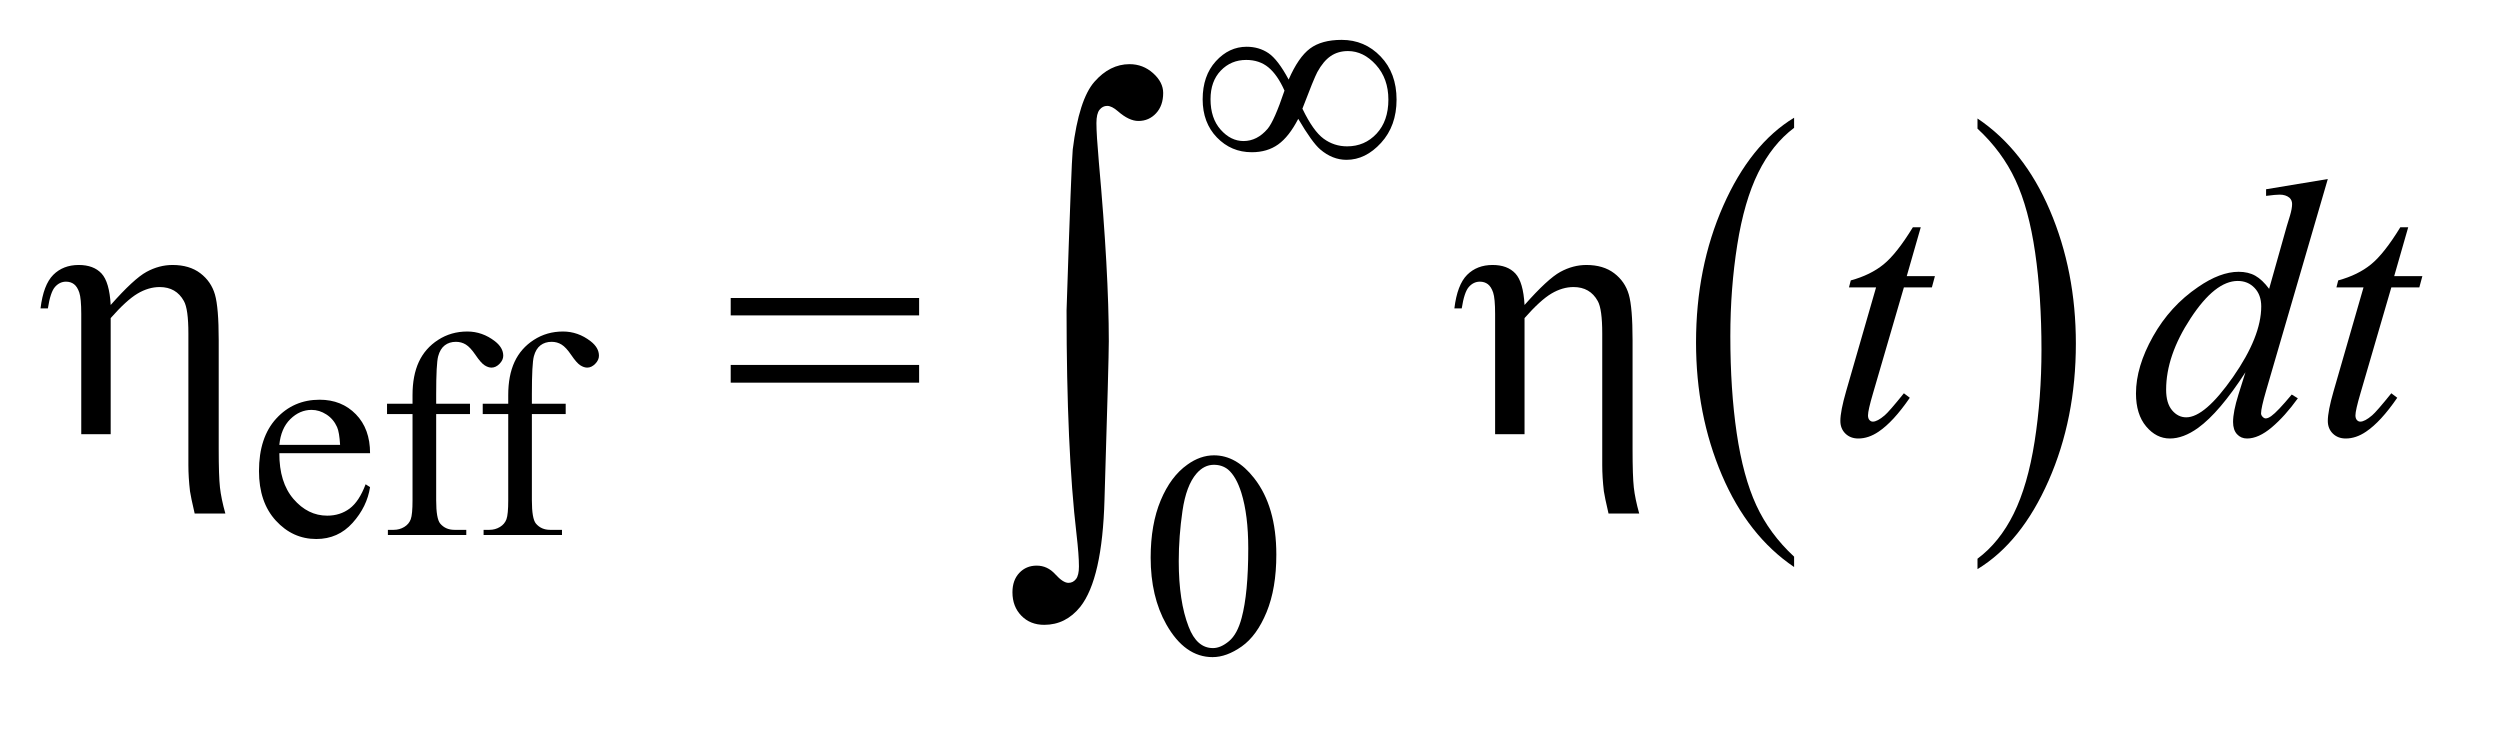
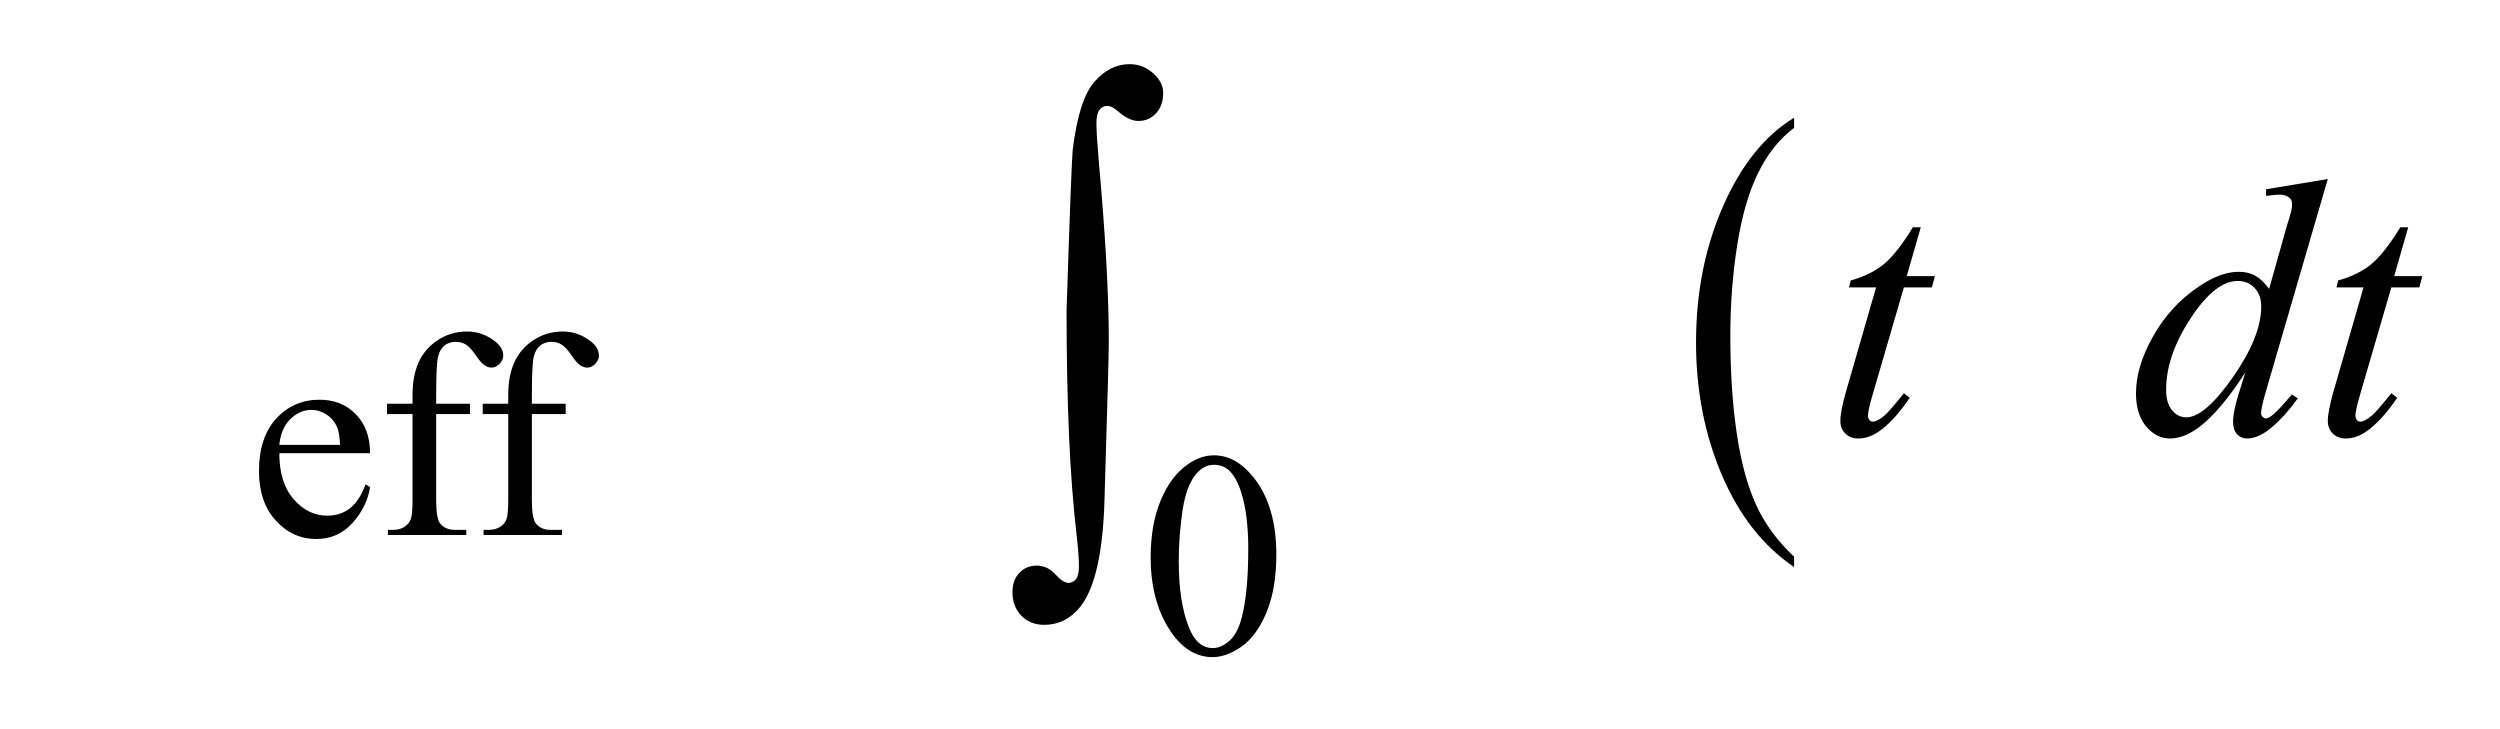
<svg xmlns="http://www.w3.org/2000/svg" stroke-dasharray="none" shape-rendering="auto" font-family="'Dialog'" text-rendering="auto" width="96" fill-opacity="1" color-interpolation="auto" color-rendering="auto" preserveAspectRatio="xMidYMid meet" font-size="12px" viewBox="0 0 96 28" fill="black" stroke="black" image-rendering="auto" stroke-miterlimit="10" stroke-linecap="square" stroke-linejoin="miter" font-style="normal" stroke-width="1" height="28" stroke-dashoffset="0" font-weight="normal" stroke-opacity="1">
  <defs id="genericDefs" />
  <g>
    <defs id="defs1">
      <clipPath clipPathUnits="userSpaceOnUse" id="clipPath1">
-         <path d="M0.92 3.35 L61.344 3.35 L61.344 20.491 L0.92 20.491 L0.92 3.35 Z" />
-       </clipPath>
+         </clipPath>
      <clipPath clipPathUnits="userSpaceOnUse" id="clipPath2">
        <path d="M29.379 107.035 L29.379 654.652 L1959.871 654.652 L1959.871 107.035 Z" />
      </clipPath>
    </defs>
    <g transform="scale(1.576,1.576) translate(-0.92,-3.35) matrix(0.031,0,0,0.031,0,0)">
      <path d="M1439.812 545.594 L1439.812 553.734 Q1403.375 529.109 1383.055 481.461 Q1362.734 433.812 1362.734 377.172 Q1362.734 318.25 1384.102 269.844 Q1405.469 221.438 1439.812 200.594 L1439.812 208.547 Q1422.641 221.438 1411.609 243.789 Q1400.578 266.141 1395.133 300.531 Q1389.688 334.922 1389.688 372.234 Q1389.688 414.484 1394.711 448.586 Q1399.734 482.688 1410.07 505.141 Q1420.406 527.594 1439.812 545.594 Z" stroke="none" clip-path="url(#clipPath2)" />
    </g>
    <g transform="matrix(0.049,0,0,0.049,-1.449,-5.279)">
-       <path d="M1579.281 208.547 L1579.281 200.594 Q1615.734 225.031 1636.055 272.68 Q1656.375 320.328 1656.375 376.984 Q1656.375 435.891 1635.008 484.398 Q1613.641 532.906 1579.281 553.734 L1579.281 545.594 Q1596.594 532.703 1607.633 510.352 Q1618.672 488 1624.047 453.711 Q1629.422 419.422 1629.422 381.906 Q1629.422 339.844 1624.461 305.648 Q1619.5 271.453 1609.102 249 Q1598.703 226.547 1579.281 208.547 Z" stroke="none" clip-path="url(#clipPath2)" />
-     </g>
+       </g>
    <g transform="matrix(0.049,0,0,0.049,-1.449,-5.279)">
      <path d="M248.484 462.875 Q248.375 485.781 259.594 498.812 Q270.828 511.844 286 511.844 Q296.094 511.844 303.562 506.281 Q311.031 500.719 316.094 487.25 L319.578 489.484 Q317.219 504.875 305.875 517.508 Q294.531 530.141 277.453 530.141 Q258.922 530.141 245.727 515.711 Q232.531 501.281 232.531 476.906 Q232.531 450.516 246.062 435.75 Q259.594 420.984 280.047 420.984 Q297.328 420.984 308.453 432.383 Q319.578 443.781 319.578 462.875 L248.484 462.875 ZM248.484 456.359 L296.094 456.359 Q295.531 446.484 293.734 442.438 Q290.938 436.141 285.375 432.547 Q279.812 428.953 273.75 428.953 Q264.438 428.953 257.078 436.195 Q249.719 443.438 248.484 456.359 ZM371.391 432.219 L371.391 499.828 Q371.391 514.203 374.531 518.016 Q378.688 522.953 385.656 522.953 L394.984 522.953 L394.984 527 L333.547 527 L333.547 522.953 L338.156 522.953 Q342.641 522.953 346.352 520.711 Q350.062 518.469 351.461 514.648 Q352.859 510.828 352.859 499.828 L352.859 432.219 L332.875 432.219 L332.875 424.125 L352.859 424.125 L352.859 417.391 Q352.859 402 357.805 391.336 Q362.75 380.672 372.914 374.102 Q383.078 367.531 395.766 367.531 Q407.562 367.531 417.438 375.156 Q423.953 380.219 423.953 386.5 Q423.953 389.875 421.031 392.852 Q418.109 395.828 414.75 395.828 Q412.156 395.828 409.297 393.977 Q406.438 392.125 402.281 386 Q398.125 379.875 394.641 377.75 Q391.156 375.609 386.891 375.609 Q381.719 375.609 378.125 378.359 Q374.531 381.109 372.961 386.898 Q371.391 392.688 371.391 416.719 L371.391 424.125 L397.891 424.125 L397.891 432.219 L371.391 432.219 ZM446.391 432.219 L446.391 499.828 Q446.391 514.203 449.531 518.016 Q453.688 522.953 460.656 522.953 L469.984 522.953 L469.984 527 L408.547 527 L408.547 522.953 L413.156 522.953 Q417.641 522.953 421.352 520.711 Q425.062 518.469 426.461 514.648 Q427.859 510.828 427.859 499.828 L427.859 432.219 L407.875 432.219 L407.875 424.125 L427.859 424.125 L427.859 417.391 Q427.859 402 432.805 391.336 Q437.75 380.672 447.914 374.102 Q458.078 367.531 470.766 367.531 Q482.562 367.531 492.438 375.156 Q498.953 380.219 498.953 386.5 Q498.953 389.875 496.031 392.852 Q493.109 395.828 489.75 395.828 Q487.156 395.828 484.297 393.977 Q481.438 392.125 477.281 386 Q473.125 379.875 469.641 377.75 Q466.156 375.609 461.891 375.609 Q456.719 375.609 453.125 378.359 Q449.531 381.109 447.961 386.898 Q446.391 392.688 446.391 416.719 L446.391 424.125 L472.891 424.125 L472.891 432.219 L446.391 432.219 Z" stroke="none" clip-path="url(#clipPath2)" />
    </g>
    <g transform="matrix(0.049,0,0,0.049,-1.449,-5.279)">
      <path d="M931.312 544.75 Q931.312 518.703 939.172 499.891 Q947.031 481.078 960.062 471.875 Q970.172 464.562 980.953 464.562 Q998.469 464.562 1012.391 482.422 Q1029.797 504.547 1029.797 542.391 Q1029.797 568.906 1022.164 587.438 Q1014.531 605.969 1002.68 614.336 Q990.828 622.703 979.828 622.703 Q958.047 622.703 943.547 596.984 Q931.312 575.297 931.312 544.75 ZM953.328 547.562 Q953.328 579.016 961.078 598.891 Q967.469 615.625 980.156 615.625 Q986.234 615.625 992.742 610.172 Q999.25 604.719 1002.625 591.922 Q1007.797 572.609 1007.797 537.453 Q1007.797 511.406 1002.406 494 Q998.359 481.078 991.953 475.688 Q987.344 471.984 980.844 471.984 Q973.203 471.984 967.25 478.828 Q959.156 488.156 956.242 508.148 Q953.328 528.141 953.328 547.562 Z" stroke="none" clip-path="url(#clipPath2)" />
    </g>
    <g transform="matrix(0.049,0,0,0.049,-1.449,-5.279)">
      <path d="M1534.812 285.859 L1523.844 324.109 L1545.922 324.109 L1543.531 332.969 L1521.594 332.969 L1497.406 415.938 Q1493.469 429.297 1493.469 433.234 Q1493.469 435.625 1494.594 436.891 Q1495.719 438.156 1497.266 438.156 Q1500.781 438.156 1506.547 433.234 Q1509.922 430.422 1521.594 415.938 L1526.234 419.453 Q1513.297 438.297 1501.766 446.031 Q1493.891 451.375 1485.875 451.375 Q1479.688 451.375 1475.75 447.508 Q1471.812 443.641 1471.812 437.594 Q1471.812 430 1476.312 414.391 L1499.797 332.969 L1478.562 332.969 L1479.969 327.484 Q1495.438 323.266 1505.703 314.898 Q1515.969 306.531 1528.625 285.859 L1534.812 285.859 ZM1853.812 248.031 L1805.438 413.969 Q1801.5 427.469 1801.5 431.688 Q1801.5 433.094 1802.695 434.359 Q1803.891 435.625 1805.156 435.625 Q1806.984 435.625 1809.516 433.797 Q1814.297 430.422 1825.547 416.922 L1830.328 419.875 Q1820.203 433.938 1809.867 442.656 Q1799.531 451.375 1790.531 451.375 Q1785.75 451.375 1782.656 448 Q1779.562 444.625 1779.562 438.438 Q1779.562 430.422 1783.781 416.922 L1789.266 399.484 Q1768.875 430.984 1752.141 443.078 Q1740.609 451.375 1730.062 451.375 Q1719.375 451.375 1711.43 441.883 Q1703.484 432.391 1703.484 416.078 Q1703.484 395.125 1716.844 371.359 Q1730.203 347.594 1752.141 332.688 Q1769.438 320.734 1783.922 320.734 Q1791.516 320.734 1797 323.828 Q1802.484 326.922 1807.828 334.094 L1821.609 285.156 Q1823.156 279.953 1824.141 276.859 Q1825.828 271.234 1825.828 267.578 Q1825.828 264.625 1823.719 262.656 Q1820.766 260.266 1816.125 260.266 Q1812.891 260.266 1805.438 261.25 L1805.438 256.047 L1853.812 248.031 ZM1801.641 347.875 Q1801.641 338.875 1796.438 333.391 Q1791.234 327.906 1783.219 327.906 Q1765.5 327.906 1746.305 357.156 Q1727.109 386.406 1727.109 413.125 Q1727.109 423.672 1731.75 429.227 Q1736.391 434.781 1742.859 434.781 Q1757.484 434.781 1779.562 403.141 Q1801.641 371.5 1801.641 347.875 ZM1916.812 285.859 L1905.844 324.109 L1927.922 324.109 L1925.531 332.969 L1903.594 332.969 L1879.406 415.938 Q1875.469 429.297 1875.469 433.234 Q1875.469 435.625 1876.594 436.891 Q1877.719 438.156 1879.266 438.156 Q1882.781 438.156 1888.547 433.234 Q1891.922 430.422 1903.594 415.938 L1908.234 419.453 Q1895.297 438.297 1883.766 446.031 Q1875.891 451.375 1867.875 451.375 Q1861.688 451.375 1857.75 447.508 Q1853.812 443.641 1853.812 437.594 Q1853.812 430 1858.312 414.391 L1881.797 332.969 L1860.562 332.969 L1861.969 327.484 Q1877.438 323.266 1887.703 314.898 Q1897.969 306.531 1910.625 285.859 L1916.812 285.859 Z" stroke="none" clip-path="url(#clipPath2)" />
    </g>
    <g transform="matrix(0.049,0,0,0.049,-1.449,-5.279)">
-       <path d="M1039.453 170.094 Q1047.078 152.578 1056.18 145.781 Q1065.281 138.984 1081 138.984 Q1099.078 138.984 1111.547 152.008 Q1124.016 165.031 1124.016 185.812 Q1124.016 206.359 1111.883 219.672 Q1099.75 232.984 1084.812 232.984 Q1073.703 232.984 1064.156 224.781 Q1057.859 219.391 1046.969 200.859 Q1039.781 214.797 1031.25 220.914 Q1022.719 227.031 1010.578 227.031 Q994.406 227.031 983.234 215.461 Q972.062 203.891 972.062 185.594 Q972.062 167.062 982.398 155.719 Q992.734 144.375 1006.547 144.375 Q1016.203 144.375 1023.617 149.375 Q1031.031 154.375 1039.453 170.094 ZM1050.234 192.891 Q1058.656 210.406 1066.852 216.414 Q1075.047 222.422 1085.266 222.422 Q1099.078 222.422 1108.344 212.484 Q1117.609 202.547 1117.609 185.812 Q1117.609 169.312 1107.844 158.531 Q1098.078 147.75 1085.938 147.75 Q1078.188 147.75 1072.406 151.68 Q1066.625 155.609 1061.906 164.25 Q1059.219 169.312 1050.234 192.891 ZM1036.188 178.734 Q1030.688 166.391 1023.609 160.547 Q1016.531 154.703 1006.203 154.703 Q994.297 154.703 986.266 163.07 Q978.234 171.438 978.234 185.484 Q978.234 200.422 986.156 209.344 Q994.078 218.266 1004.078 218.266 Q1014.734 218.266 1022.938 208.719 Q1028.219 202.438 1036.188 178.734 Z" stroke="none" clip-path="url(#clipPath2)" />
-     </g>
+       </g>
    <g transform="matrix(0.049,0,0,0.049,-1.449,-5.279)">
-       <path d="M93.25 448 L93.25 353.781 Q93.25 341.547 91.703 336.977 Q90.156 332.406 87.555 330.438 Q84.953 328.469 81.297 328.469 Q76.375 328.469 72.719 332.547 Q69.062 336.625 67.094 349.422 L61.328 349.422 Q63.578 330.859 71.312 323.125 Q79.047 315.391 91.281 315.391 Q102.953 315.391 109.141 322.07 Q115.328 328.75 116.312 346.75 Q134.453 326.219 144.367 320.805 Q154.281 315.391 164.828 315.391 Q178.047 315.391 186.555 321.859 Q195.062 328.328 198.016 338.523 Q200.969 348.719 200.969 374.312 L200.969 459.672 Q200.969 480.906 201.953 489.766 Q202.938 498.625 206.172 510.156 L182.125 510.156 Q179.031 496.797 178.469 492.719 Q177.203 481.891 177.203 472.188 L177.203 369.109 Q177.203 349.844 173.688 343.656 Q167.641 332.688 154.703 332.688 Q145.984 332.688 137.336 337.82 Q128.688 342.953 116.312 357.016 L116.312 448 L93.25 448 ZM602.203 341.266 L749.859 341.266 L749.859 354.906 L602.203 354.906 L602.203 341.266 ZM602.203 393.719 L749.859 393.719 L749.859 407.641 L602.203 407.641 L602.203 393.719 ZM1201.25 448 L1201.25 353.781 Q1201.25 341.547 1199.703 336.977 Q1198.156 332.406 1195.555 330.438 Q1192.953 328.469 1189.297 328.469 Q1184.375 328.469 1180.719 332.547 Q1177.062 336.625 1175.094 349.422 L1169.328 349.422 Q1171.578 330.859 1179.312 323.125 Q1187.047 315.391 1199.281 315.391 Q1210.953 315.391 1217.141 322.07 Q1223.328 328.75 1224.312 346.75 Q1242.453 326.219 1252.367 320.805 Q1262.281 315.391 1272.828 315.391 Q1286.047 315.391 1294.555 321.859 Q1303.062 328.328 1306.016 338.523 Q1308.969 348.719 1308.969 374.312 L1308.969 459.672 Q1308.969 480.906 1309.953 489.766 Q1310.938 498.625 1314.172 510.156 L1290.125 510.156 Q1287.031 496.797 1286.469 492.719 Q1285.203 481.891 1285.203 472.188 L1285.203 369.109 Q1285.203 349.844 1281.688 343.656 Q1275.641 332.688 1262.703 332.688 Q1253.984 332.688 1245.336 337.82 Q1236.688 342.953 1224.312 357.016 L1224.312 448 L1201.25 448 Z" stroke="none" clip-path="url(#clipPath2)" />
-     </g>
+       </g>
    <g transform="matrix(0.049,0,0,0.049,-1.449,-5.279)">
      <path d="M865.406 351.031 Q869.203 234.797 870.25 224.891 Q875.109 185.656 887.234 171.836 Q899.359 158.016 914.766 158.016 Q925.312 158.016 933.219 165.086 Q941.125 172.156 941.125 180.594 Q941.125 190.5 935.539 196.516 Q929.953 202.531 921.719 202.531 Q914.344 202.531 905.688 194.938 Q900.844 190.719 897.25 190.719 Q893.672 190.719 891.242 193.773 Q888.812 196.828 888.812 204.219 Q888.812 213.078 890.719 234.797 Q898.516 321.281 898.516 375.078 Q898.516 389.203 895.141 499.109 Q893.453 561.344 876.156 583.281 Q864.766 597.406 847.891 597.406 Q836.922 597.406 829.961 590.234 Q823 583.062 823 571.891 Q823 562.391 828.383 556.695 Q833.766 551 841.984 551 Q850.422 551 856.539 557.75 Q862.656 564.5 866.875 564.5 Q870.469 564.5 872.789 561.547 Q875.109 558.594 875.109 551.641 Q875.109 542.766 873.203 526.312 Q865.406 459.875 865.406 351.031 Z" stroke="none" clip-path="url(#clipPath2)" />
    </g>
  </g>
</svg>